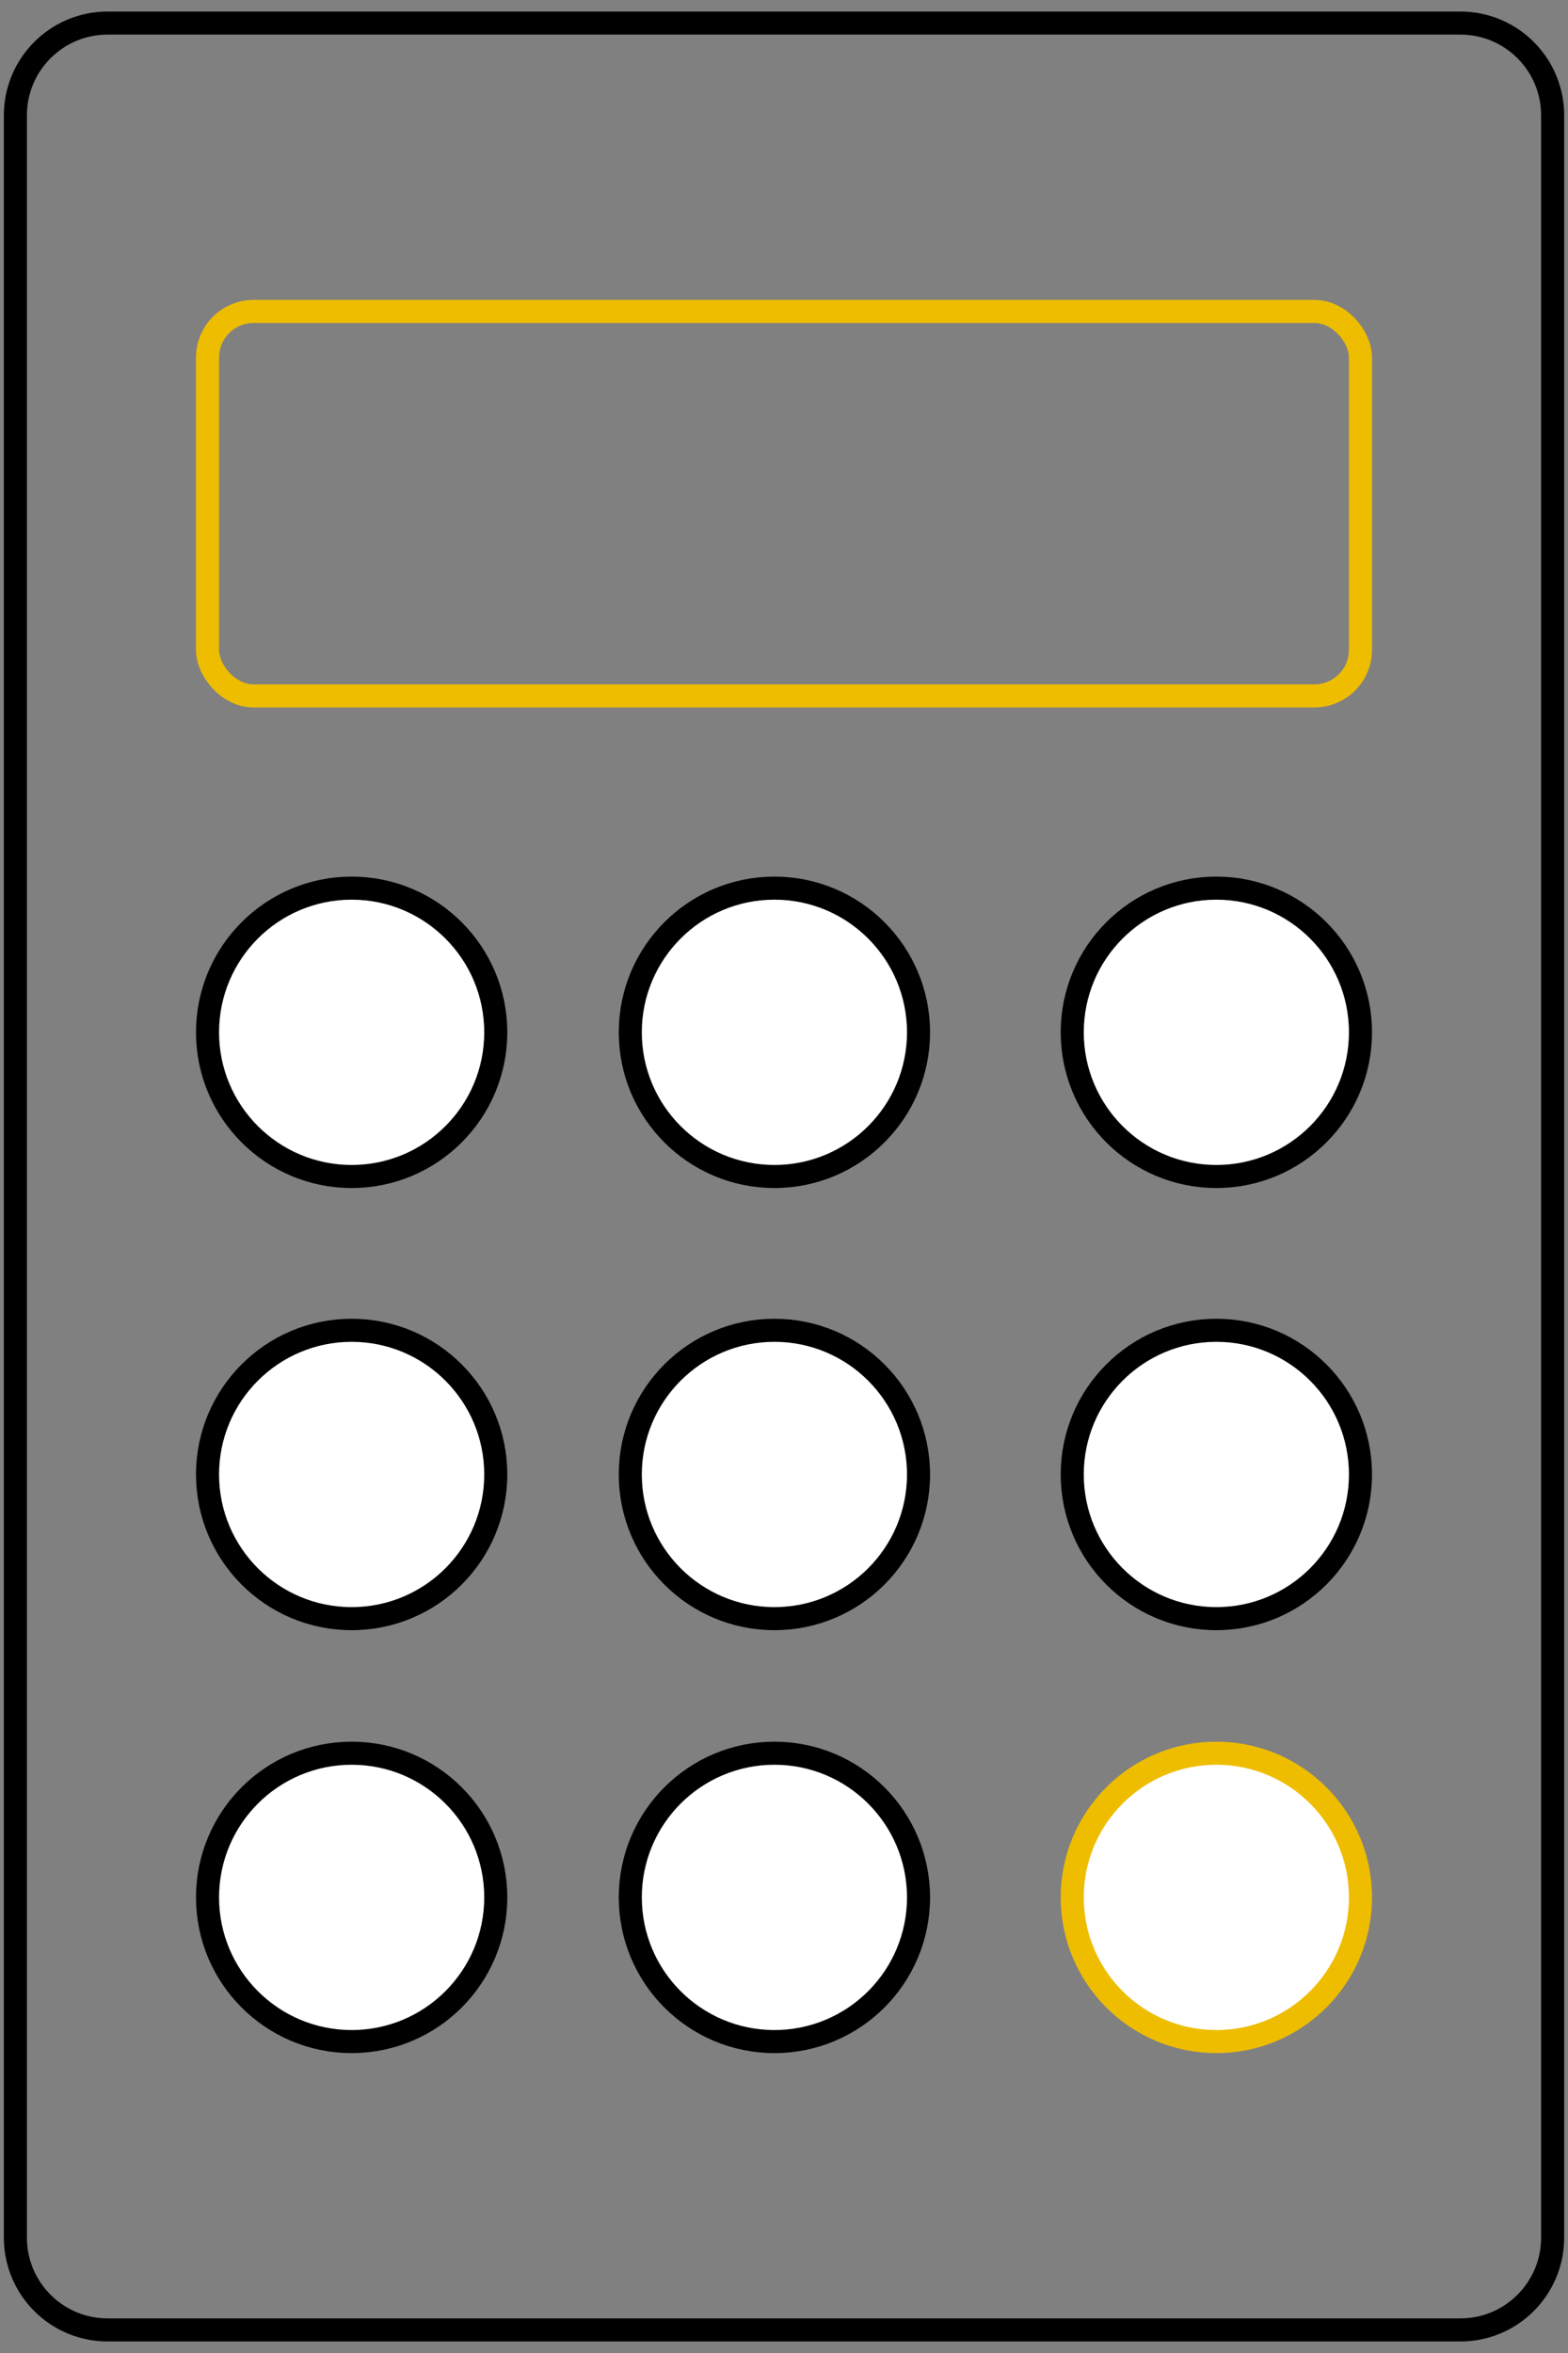
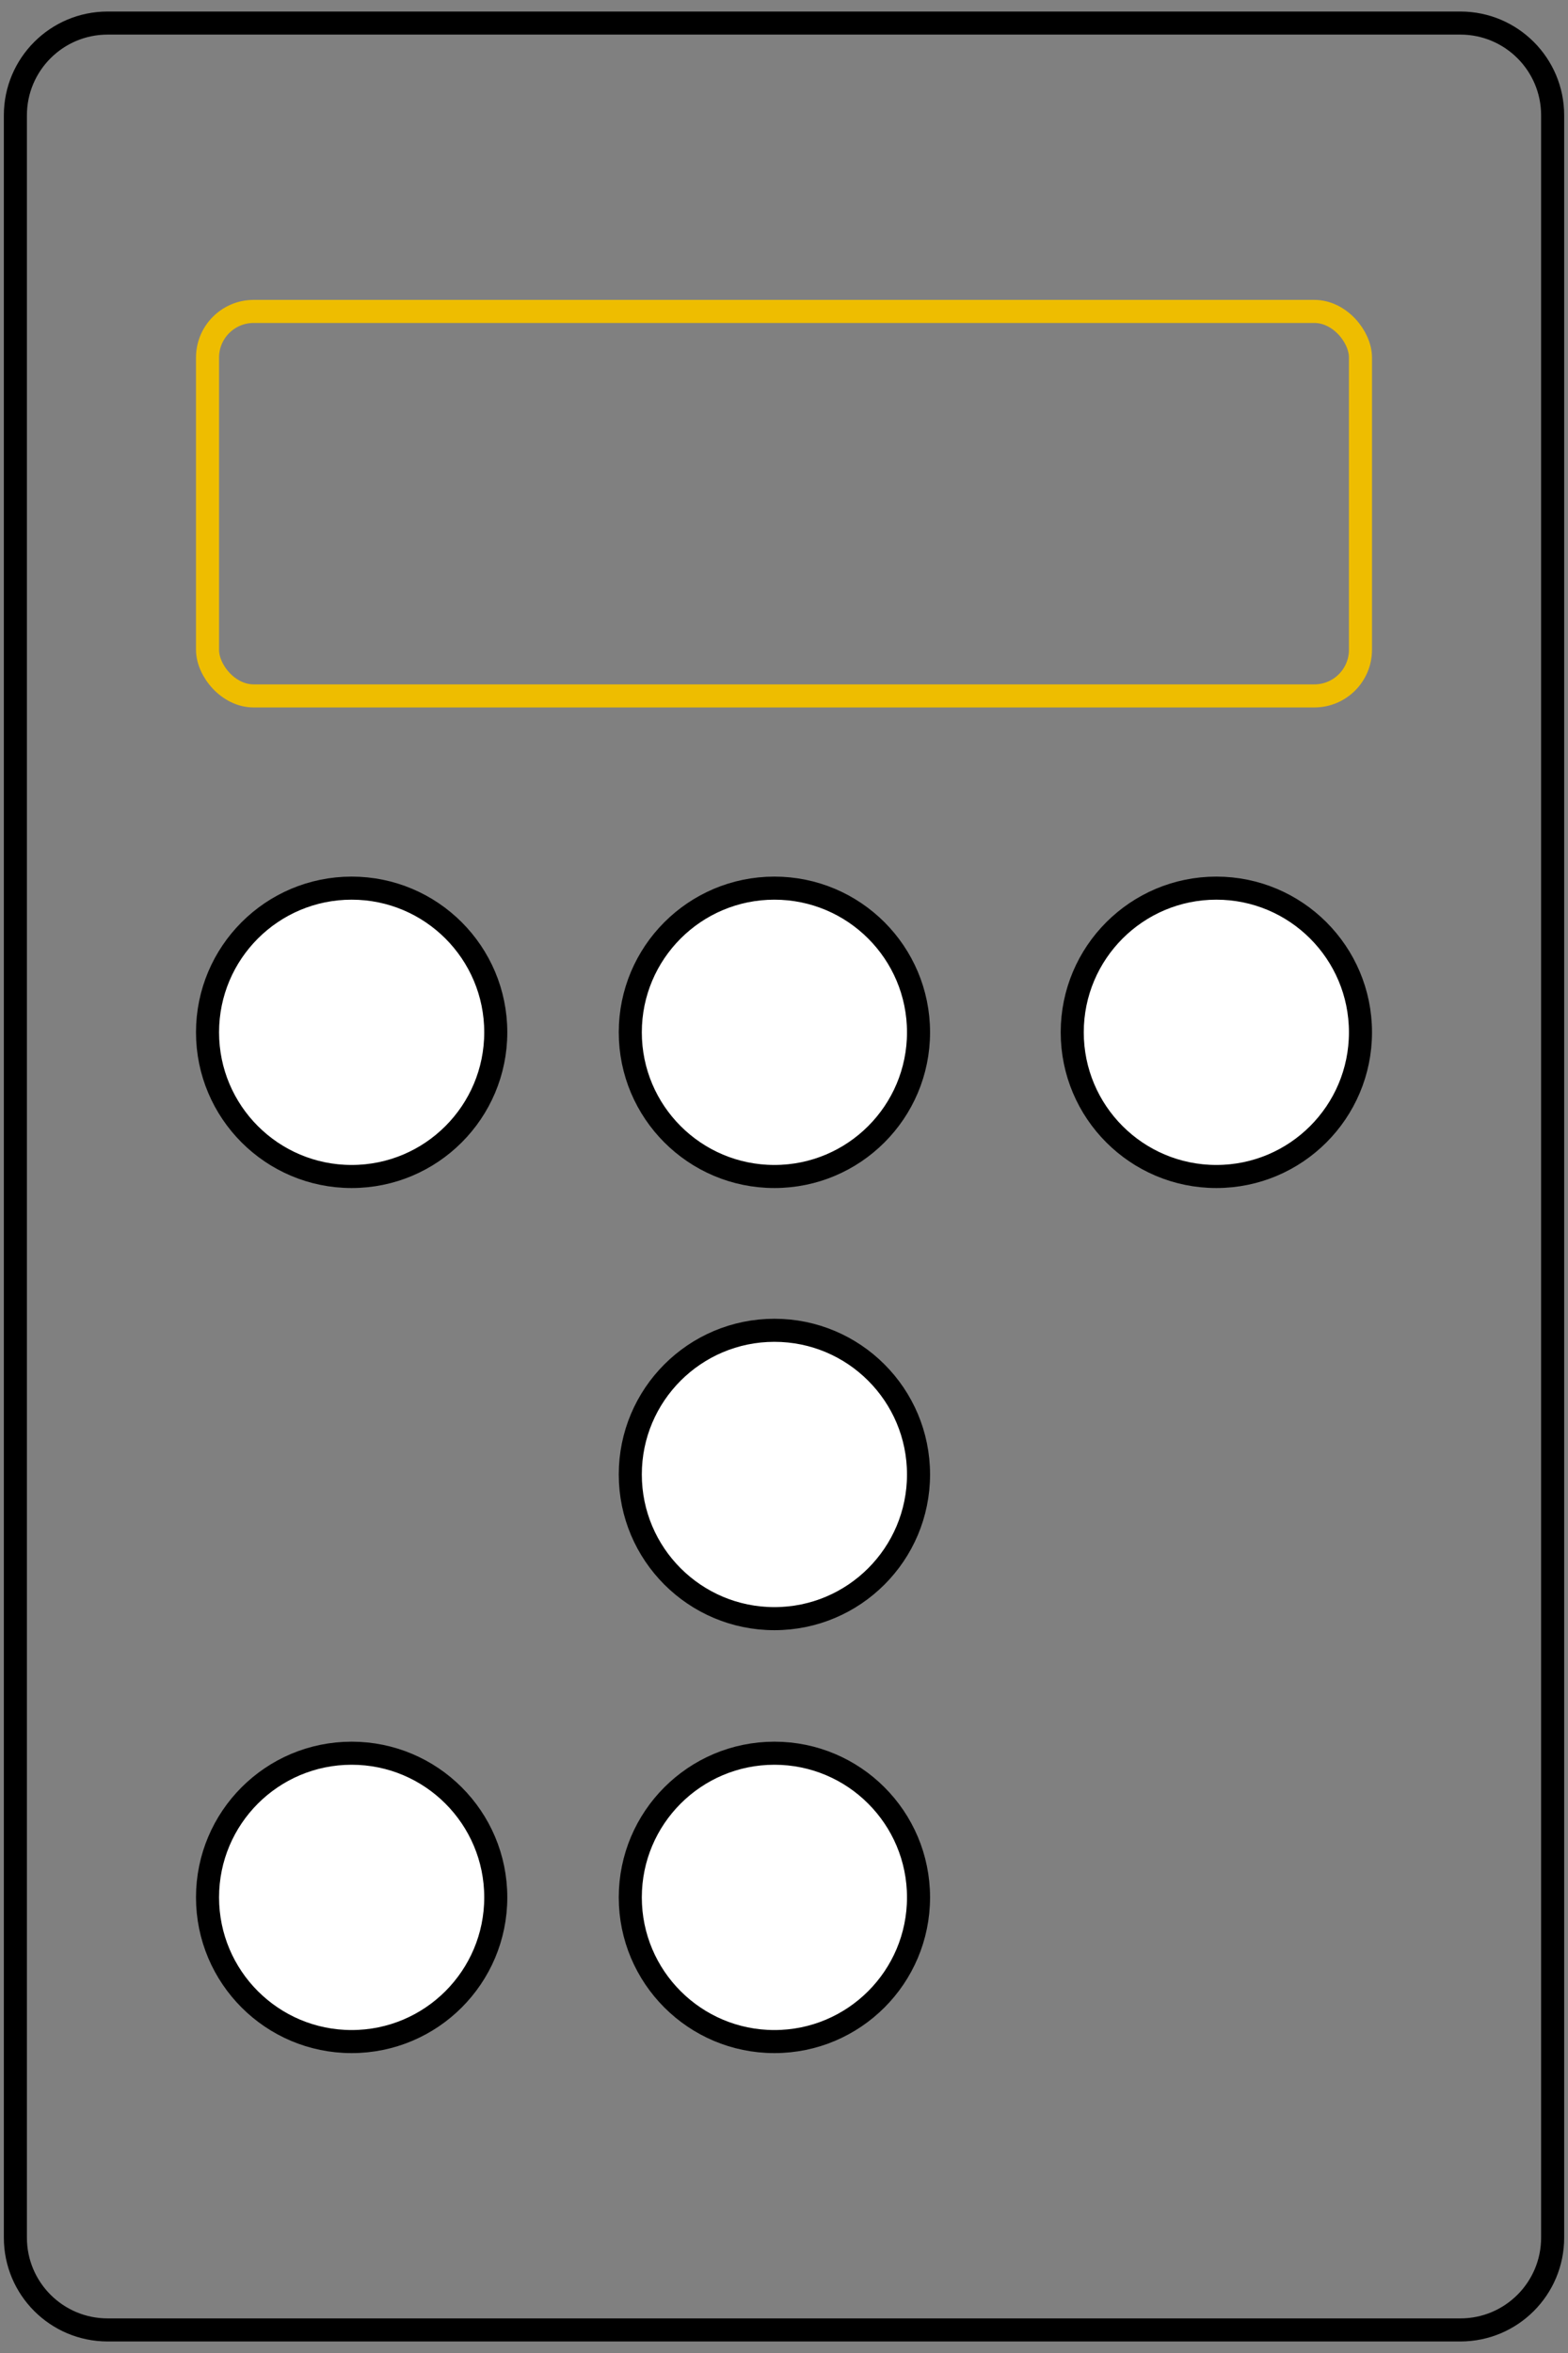
<svg xmlns="http://www.w3.org/2000/svg" width="68px" height="102px" viewBox="0 0 68 102" version="1.1">
  <rect x="0" y="0" width="68" height="102" fill="#808080" stroke="none" />
  <title>120px Icon Copy 15</title>
  <desc>Created with Sketch.</desc>
  <g id="Responsive-Design" stroke="none" stroke-width="1" fill="none" fill-rule="evenodd">
    <g id="Produkt" transform="translate(-479, -2506)">
      <g id="120px-Icon/Preisberechnung" transform="translate(463, 2507)">
        <g id="Group" transform="translate(16.667, 0)">
          <path d="M4,100 L62.667,100 C64.876,100 66.667,98.209 66.667,96 L66.667,4 C66.667,1.791 64.876,-4.05812251e-16 62.667,0 L4,0 C1.791,4.05812251e-16 -2.705415e-16,1.791 0,4 L0,96 C2.705415e-16,98.209 1.791,100 4,100 Z" id="Stroke-9-Copy-2" stroke="#000000" />
          <rect id="Rectangle" stroke="#EEBD00" x="8.333" y="12.5" width="50" height="16.667" rx="2" />
          <circle id="Oval-Copy-2" stroke="#000000" fill="#FFFFFF" cx="14.583" cy="43.75" r="6.25" />
-           <circle id="Oval-Copy-5" stroke="#000000" fill="#FFFFFF" cx="14.583" cy="62.917" r="6.25" />
          <circle id="Oval-Copy-8" stroke="#000000" fill="#FFFFFF" cx="14.583" cy="81.25" r="6.25" />
          <circle id="Oval-Copy-3" stroke="#000000" fill="#FFFFFF" cx="52.083" cy="43.75" r="6.25" />
-           <circle id="Oval-Copy-6" stroke="#000000" fill="#FFFFFF" cx="52.083" cy="62.917" r="6.25" />
-           <circle id="Oval-Copy-9" stroke="#EEBD00" fill="#FFFFFF" cx="52.083" cy="81.25" r="6.25" />
          <circle id="Oval-Copy-4" stroke="#000000" fill="#FFFFFF" cx="32.917" cy="43.75" r="6.25" />
          <circle id="Oval-Copy-7" stroke="#000000" fill="#FFFFFF" cx="32.917" cy="62.917" r="6.25" />
          <circle id="Oval-Copy-10" stroke="#000000" fill="#FFFFFF" cx="32.917" cy="81.25" r="6.25" />
        </g>
      </g>
    </g>
  </g>
</svg>